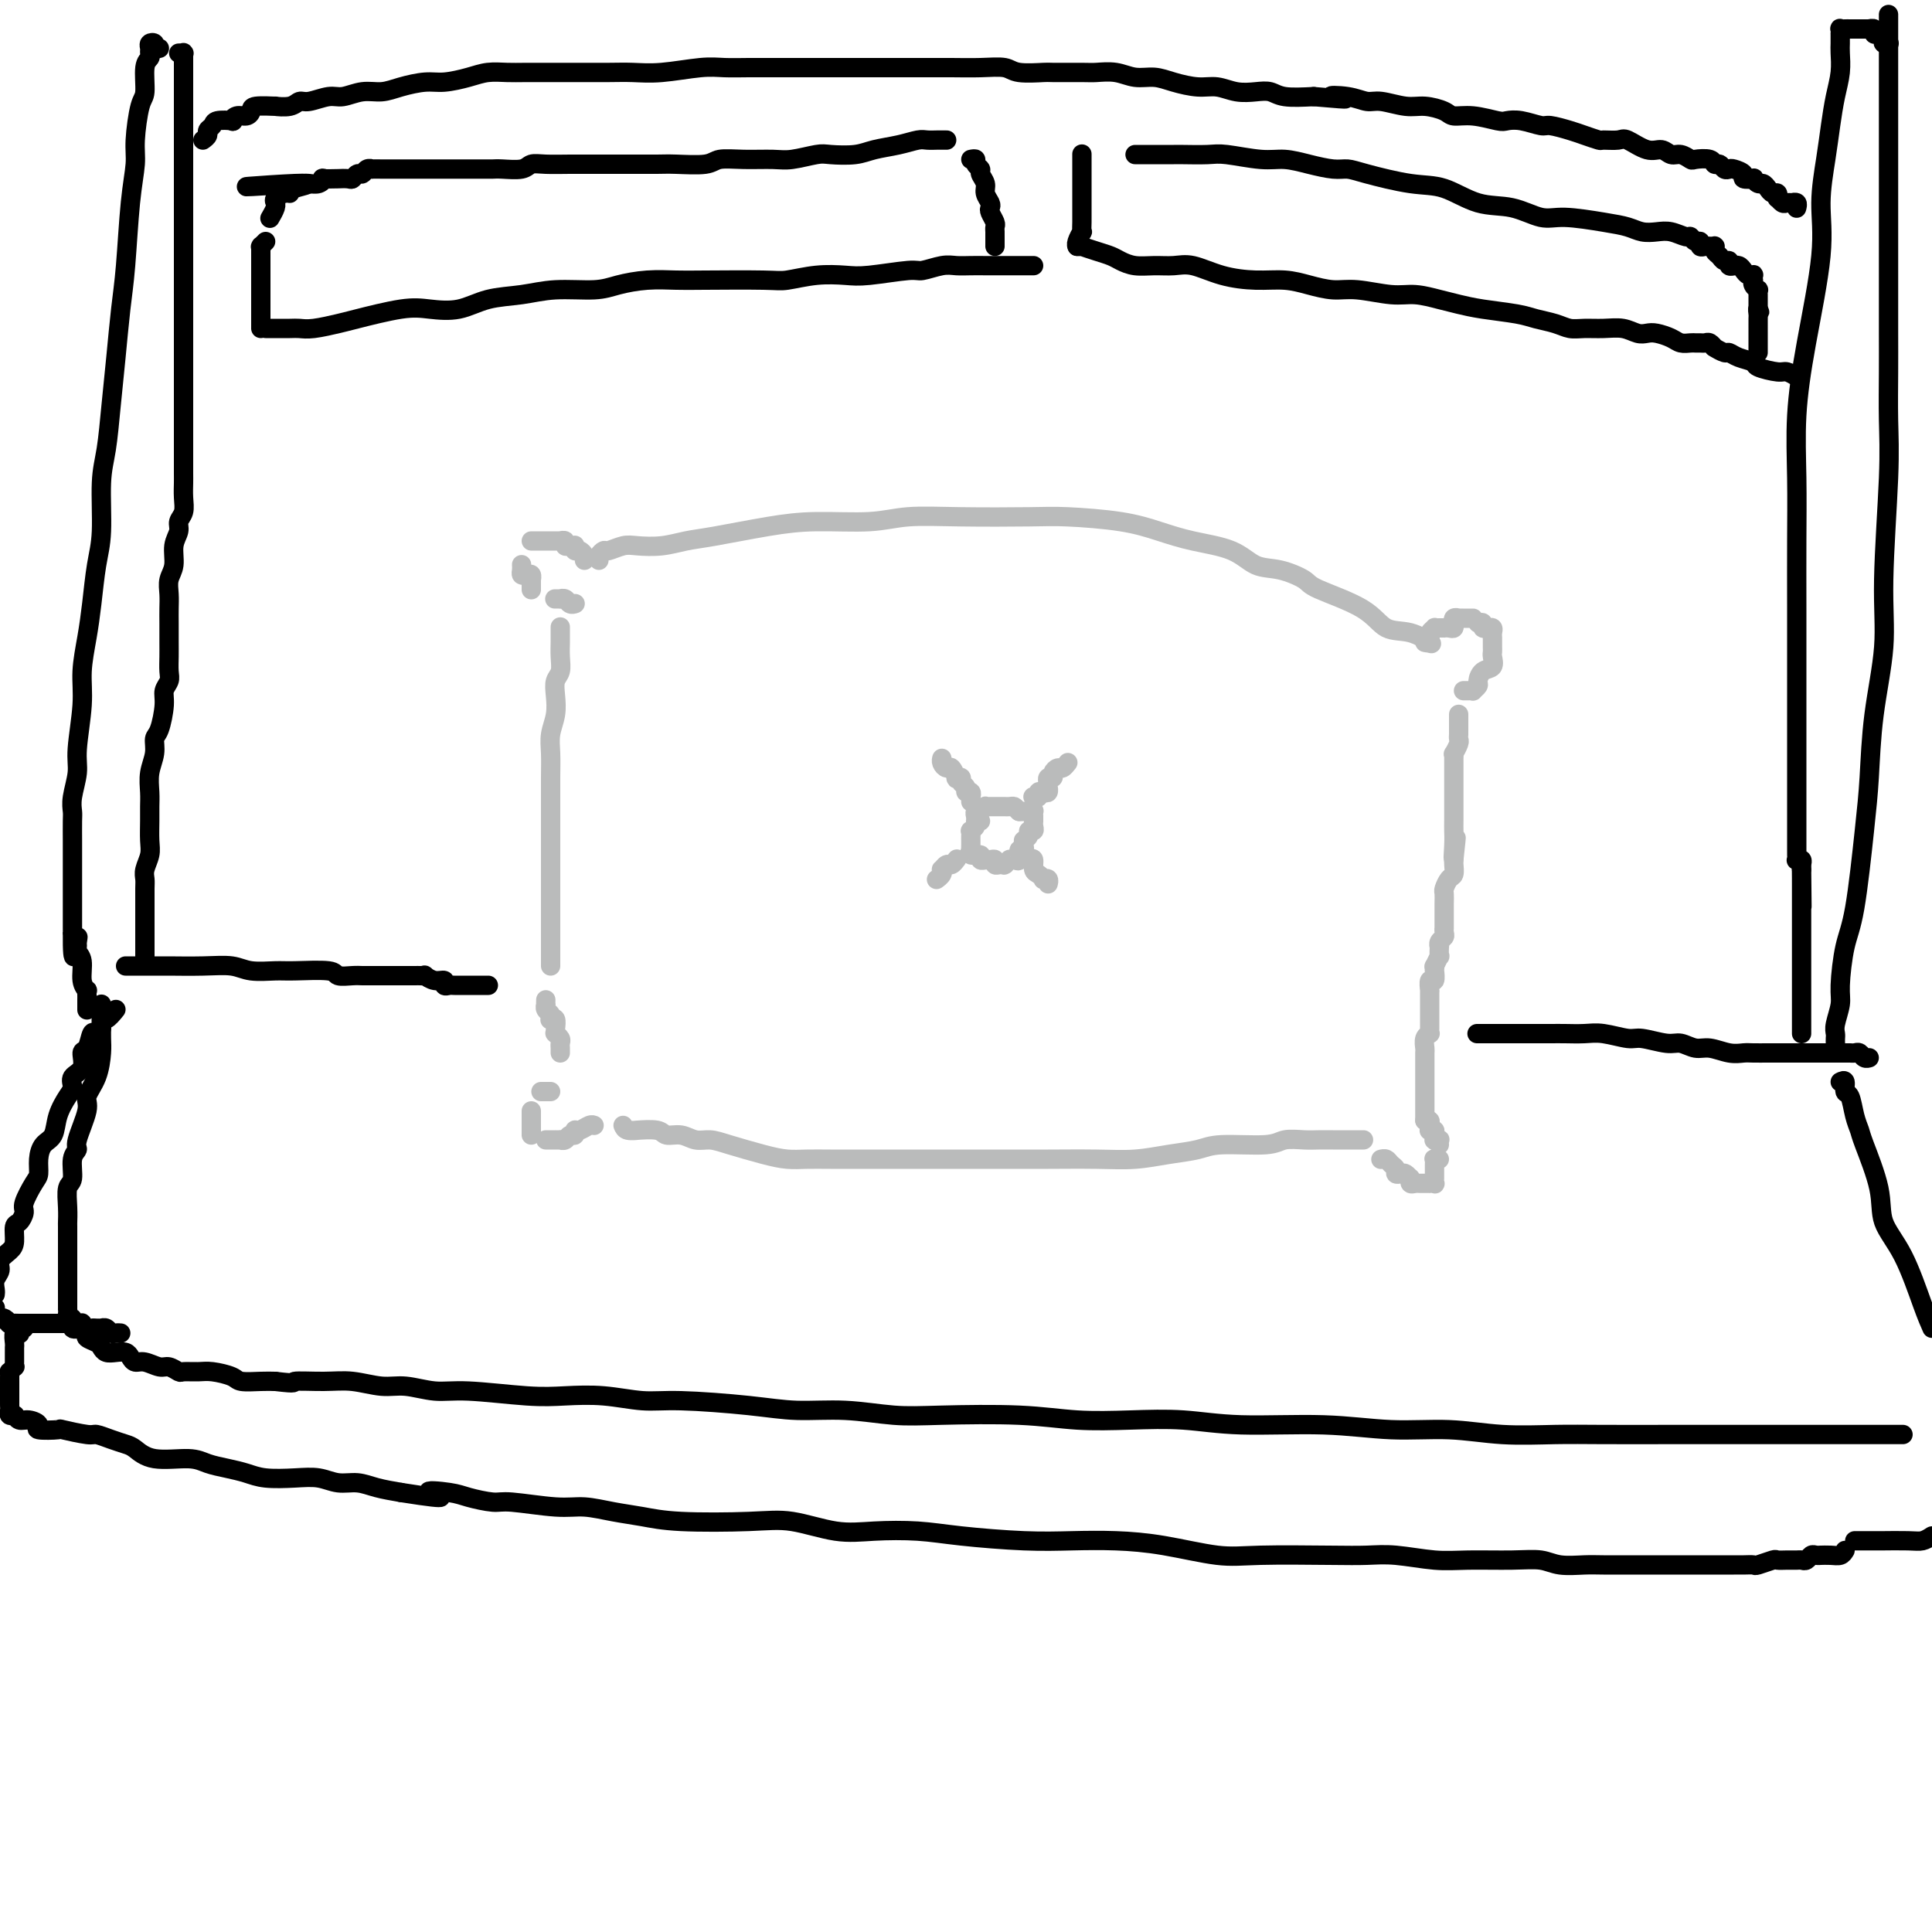
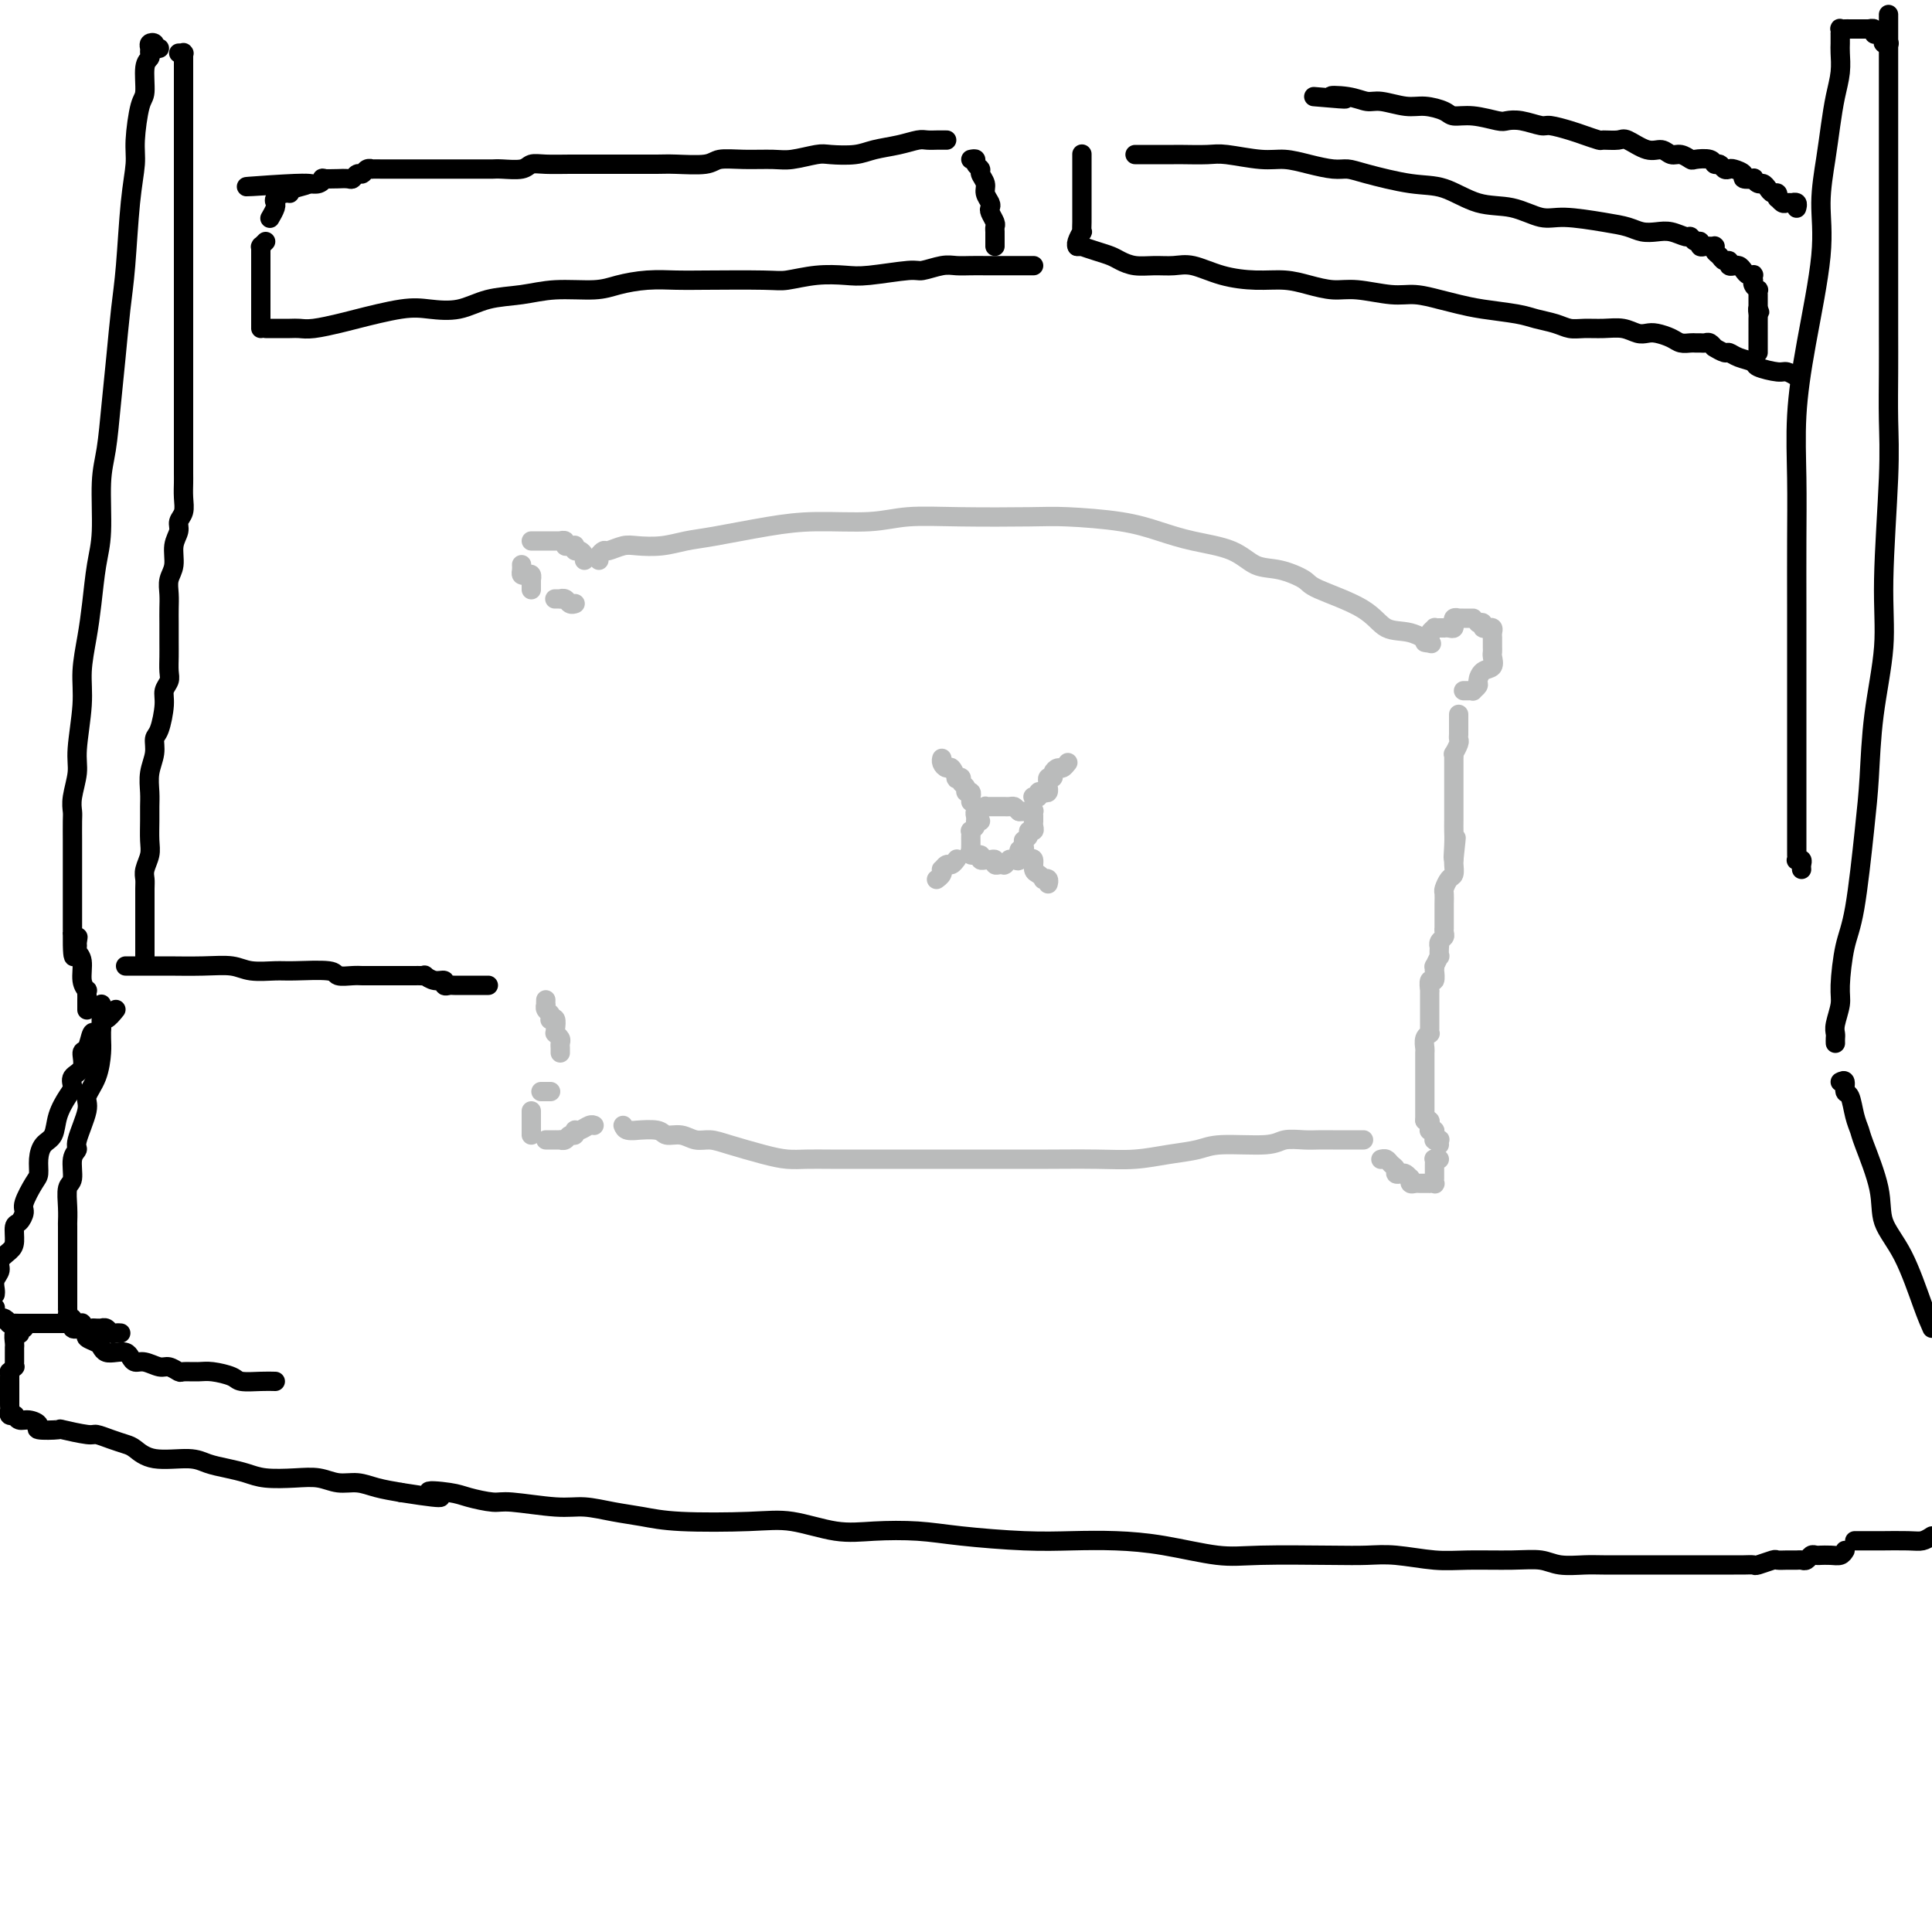
<svg xmlns="http://www.w3.org/2000/svg" viewBox="0 0 400 400" version="1.1">
  <g fill="none" stroke="#BABBBB" stroke-width="4" stroke-linecap="round" stroke-linejoin="round">
    <path d="M121,116c0.083,-0.301 0.166,-0.603 0,-1c-0.166,-0.397 -0.580,-0.891 -1,-1c-0.420,-0.109 -0.847,0.167 -1,0c-0.153,-0.167 -0.031,-0.776 0,-1c0.031,-0.224 -0.029,-0.064 0,0c0.029,0.064 0.147,0.031 0,0c-0.147,-0.031 -0.560,-0.061 -1,0c-0.440,0.061 -0.906,0.212 -1,0c-0.094,-0.212 0.186,-0.789 0,-1c-0.186,-0.211 -0.837,-0.057 -1,0c-0.163,0.057 0.163,0.015 0,0c-0.163,-0.015 -0.813,-0.004 -1,0c-0.187,0.004 0.091,0.001 0,0c-0.091,-0.001 -0.549,-0.000 -1,0c-0.451,0.000 -0.895,0.000 -1,0c-0.105,-0.000 0.130,-0.000 0,0c-0.130,0.000 -0.623,0.000 -1,0c-0.377,-0.000 -0.637,-0.000 -1,0c-0.363,0.000 -0.828,0.000 -1,0c-0.172,-0.000 -0.049,-0.000 0,0c0.049,0.000 0.025,0.000 0,0" />
    <path d="M108,117c-0.006,-0.084 -0.012,-0.167 0,0c0.012,0.167 0.042,0.585 0,1c-0.042,0.415 -0.155,0.828 0,1c0.155,0.172 0.577,0.102 1,0c0.423,-0.102 0.845,-0.237 1,0c0.155,0.237 0.041,0.847 0,1c-0.041,0.153 -0.011,-0.151 0,0c0.011,0.151 0.003,0.759 0,1c-0.003,0.241 -0.001,0.117 0,0c0.001,-0.117 0.000,-0.227 0,0c-0.000,0.227 -0.000,0.792 0,1c0.000,0.208 0.000,0.059 0,0c-0.000,-0.059 -0.000,-0.030 0,0" />
    <path d="M115,124c-0.120,0.002 -0.240,0.004 0,0c0.240,-0.004 0.838,-0.015 1,0c0.162,0.015 -0.114,0.057 0,0c0.114,-0.057 0.619,-0.211 1,0c0.381,0.211 0.638,0.789 1,1c0.362,0.211 0.828,0.057 1,0c0.172,-0.057 0.049,-0.016 0,0c-0.049,0.016 -0.025,0.008 0,0" />
-     <path d="M116,130c-0.000,0.058 -0.000,0.115 0,0c0.000,-0.115 0.001,-0.403 0,0c-0.001,0.403 -0.004,1.497 0,2c0.004,0.503 0.015,0.416 0,1c-0.015,0.584 -0.056,1.839 0,3c0.056,1.161 0.207,2.228 0,3c-0.207,0.772 -0.774,1.248 -1,2c-0.226,0.752 -0.113,1.781 0,3c0.113,1.219 0.226,2.630 0,4c-0.226,1.370 -0.793,2.700 -1,4c-0.207,1.300 -0.056,2.572 0,4c0.056,1.428 0.015,3.014 0,5c-0.015,1.986 -0.004,4.373 0,6c0.004,1.627 0.001,2.493 0,5c-0.001,2.507 -0.000,6.654 0,9c0.000,2.346 0.000,2.889 0,4c-0.000,1.111 -0.000,2.788 0,4c0.000,1.212 0.000,1.960 0,3c-0.000,1.040 -0.000,2.373 0,3c0.000,0.627 0.000,0.546 0,1c-0.000,0.454 -0.000,1.441 0,2c0.000,0.559 0.000,0.689 0,1c-0.000,0.311 -0.000,0.803 0,1c0.000,0.197 0.000,0.098 0,0" />
    <path d="M113,207c-0.008,0.447 -0.016,0.894 0,1c0.016,0.106 0.056,-0.129 0,0c-0.056,0.129 -0.207,0.621 0,1c0.207,0.379 0.774,0.644 1,1c0.226,0.356 0.113,0.803 0,1c-0.113,0.197 -0.226,0.144 0,0c0.226,-0.144 0.792,-0.379 1,0c0.208,0.379 0.060,1.372 0,2c-0.060,0.628 -0.030,0.889 0,1c0.030,0.111 0.061,0.071 0,0c-0.061,-0.071 -0.212,-0.173 0,0c0.212,0.173 0.789,0.621 1,1c0.211,0.379 0.057,0.690 0,1c-0.057,0.310 -0.015,0.619 0,1c0.015,0.381 0.004,0.833 0,1c-0.004,0.167 -0.001,0.048 0,0c0.001,-0.048 0.001,-0.024 0,0" />
    <path d="M114,226c-0.452,0.000 -0.905,0.000 -1,0c-0.095,0.000 0.167,-0.000 0,0c-0.167,0.000 -0.762,0.000 -1,0c-0.238,0.000 -0.119,0.000 0,0" />
    <path d="M110,230c0.000,0.424 0.000,0.849 0,1c0.000,0.151 0.000,0.029 0,0c-0.000,-0.029 0.000,0.035 0,0c-0.000,-0.035 0.000,-0.168 0,0c-0.000,0.168 0.000,0.637 0,1c0.000,0.363 -0.000,0.619 0,1c0.000,0.381 0.000,0.886 0,1c0.000,0.114 -0.000,-0.161 0,0c0.000,0.161 0.000,0.760 0,1c-0.000,0.240 0.000,0.120 0,0" />
    <path d="M113,236c0.301,-0.000 0.602,-0.000 1,0c0.398,0.000 0.894,0.001 1,0c0.106,-0.001 -0.179,-0.004 0,0c0.179,0.004 0.822,0.016 1,0c0.178,-0.016 -0.111,-0.061 0,0c0.111,0.061 0.620,0.228 1,0c0.380,-0.228 0.630,-0.849 1,-1c0.370,-0.151 0.859,0.170 1,0c0.141,-0.170 -0.067,-0.830 0,-1c0.067,-0.170 0.410,0.151 1,0c0.590,-0.151 1.426,-0.772 2,-1c0.574,-0.228 0.885,-0.061 1,0c0.115,0.061 0.033,0.018 0,0c-0.033,-0.018 -0.016,-0.009 0,0" />
    <path d="M129,233c0.167,0.425 0.333,0.850 1,1c0.667,0.150 1.834,0.025 2,0c0.166,-0.025 -0.668,0.050 0,0c0.668,-0.050 2.839,-0.224 4,0c1.161,0.224 1.311,0.847 2,1c0.689,0.153 1.916,-0.163 3,0c1.084,0.163 2.026,0.804 3,1c0.974,0.196 1.982,-0.053 3,0c1.018,0.053 2.048,0.406 4,1c1.952,0.594 4.826,1.427 7,2c2.174,0.573 3.648,0.886 5,1c1.352,0.114 2.581,0.031 4,0c1.419,-0.031 3.027,-0.008 5,0c1.973,0.008 4.311,0.002 6,0c1.689,-0.002 2.729,-0.001 5,0c2.271,0.001 5.771,0.000 8,0c2.229,-0.000 3.185,-0.000 5,0c1.815,0.000 4.489,0.001 7,0c2.511,-0.001 4.858,-0.003 7,0c2.142,0.003 4.078,0.012 7,0c2.922,-0.012 6.828,-0.046 10,0c3.172,0.046 5.609,0.171 8,0c2.391,-0.171 4.736,-0.638 7,-1c2.264,-0.362 4.448,-0.619 6,-1c1.552,-0.381 2.474,-0.887 5,-1c2.526,-0.113 6.658,0.166 9,0c2.342,-0.166 2.895,-0.776 4,-1c1.105,-0.224 2.762,-0.060 4,0c1.238,0.060 2.055,0.016 3,0c0.945,-0.016 2.016,-0.004 3,0c0.984,0.004 1.880,0.001 3,0c1.120,-0.001 2.463,-0.000 3,0c0.537,0.000 0.269,0.000 0,0" />
    <path d="M124,116c-0.103,-0.301 -0.206,-0.603 0,-1c0.206,-0.397 0.721,-0.890 1,-1c0.279,-0.110 0.321,0.163 1,0c0.679,-0.163 1.996,-0.764 3,-1c1.004,-0.236 1.697,-0.108 3,0c1.303,0.108 3.217,0.197 5,0c1.783,-0.197 3.434,-0.679 5,-1c1.566,-0.321 3.047,-0.482 6,-1c2.953,-0.518 7.377,-1.393 11,-2c3.623,-0.607 6.447,-0.947 10,-1c3.553,-0.053 7.837,0.181 11,0c3.163,-0.181 5.204,-0.778 8,-1c2.796,-0.222 6.346,-0.068 11,0c4.654,0.068 10.411,0.049 14,0c3.589,-0.049 5.008,-0.128 8,0c2.992,0.128 7.555,0.462 11,1c3.445,0.538 5.770,1.281 8,2c2.230,0.719 4.363,1.414 7,2c2.637,0.586 5.778,1.062 8,2c2.222,0.938 3.525,2.340 5,3c1.475,0.660 3.120,0.580 5,1c1.880,0.420 3.993,1.340 5,2c1.007,0.660 0.908,1.060 3,2c2.092,0.940 6.376,2.420 9,4c2.624,1.580 3.590,3.258 5,4c1.410,0.742 3.264,0.546 5,1c1.736,0.454 3.353,1.558 4,2c0.647,0.442 0.323,0.221 0,0" />
    <path d="M295,133c0.414,0.091 0.828,0.182 1,0c0.172,-0.182 0.101,-0.637 0,-1c-0.101,-0.363 -0.233,-0.633 0,-1c0.233,-0.367 0.832,-0.830 1,-1c0.168,-0.170 -0.096,-0.046 0,0c0.096,0.046 0.551,0.013 1,0c0.449,-0.013 0.891,-0.008 1,0c0.109,0.008 -0.114,0.017 0,0c0.114,-0.017 0.565,-0.061 1,0c0.435,0.061 0.852,0.227 1,0c0.148,-0.227 0.025,-0.845 0,-1c-0.025,-0.155 0.049,0.155 0,0c-0.049,-0.155 -0.221,-0.774 0,-1c0.221,-0.226 0.833,-0.061 1,0c0.167,0.061 -0.113,0.016 0,0c0.113,-0.016 0.618,-0.004 1,0c0.382,0.004 0.641,0.001 1,0c0.359,-0.001 0.817,-0.000 1,0c0.183,0.000 0.092,0.000 0,0" />
    <path d="M306,129c0.452,-0.113 0.905,-0.226 1,0c0.095,0.226 -0.167,0.792 0,1c0.167,0.208 0.763,0.059 1,0c0.237,-0.059 0.116,-0.027 0,0c-0.116,0.027 -0.227,0.049 0,0c0.227,-0.049 0.793,-0.168 1,0c0.207,0.168 0.056,0.623 0,1c-0.056,0.377 -0.015,0.677 0,1c0.015,0.323 0.006,0.668 0,1c-0.006,0.332 -0.008,0.651 0,1c0.008,0.349 0.026,0.727 0,1c-0.026,0.273 -0.097,0.440 0,1c0.097,0.560 0.362,1.513 0,2c-0.362,0.487 -1.350,0.509 -2,1c-0.650,0.491 -0.962,1.452 -1,2c-0.038,0.548 0.196,0.683 0,1c-0.196,0.317 -0.823,0.817 -1,1c-0.177,0.183 0.097,0.049 0,0c-0.097,-0.049 -0.565,-0.013 -1,0c-0.435,0.013 -0.839,0.004 -1,0c-0.161,-0.004 -0.081,-0.002 0,0" />
    <path d="M286,240c-0.092,0.024 -0.183,0.049 0,0c0.183,-0.049 0.641,-0.170 1,0c0.359,0.170 0.621,0.633 1,1c0.379,0.367 0.876,0.638 1,1c0.124,0.362 -0.124,0.815 0,1c0.124,0.185 0.622,0.101 1,0c0.378,-0.101 0.636,-0.219 1,0c0.364,0.219 0.832,0.777 1,1c0.168,0.223 0.034,0.112 0,0c-0.034,-0.112 0.032,-0.226 0,0c-0.032,0.226 -0.162,0.793 0,1c0.162,0.207 0.617,0.056 1,0c0.383,-0.056 0.695,-0.015 1,0c0.305,0.015 0.604,0.005 1,0c0.396,-0.005 0.891,-0.005 1,0c0.109,0.005 -0.167,0.017 0,0c0.167,-0.017 0.777,-0.061 1,0c0.223,0.061 0.060,0.227 0,0c-0.060,-0.227 -0.016,-0.849 0,-1c0.016,-0.151 0.004,0.167 0,0c-0.004,-0.167 -0.001,-0.819 0,-1c0.001,-0.181 -0.001,0.109 0,0c0.001,-0.109 0.004,-0.618 0,-1c-0.004,-0.382 -0.015,-0.638 0,-1c0.015,-0.362 0.056,-0.829 0,-1c-0.056,-0.171 -0.207,-0.046 0,0c0.207,0.046 0.774,0.013 1,0c0.226,-0.013 0.113,-0.007 0,0" />
    <path d="M298,237c-0.031,-0.424 -0.061,-0.849 0,-1c0.061,-0.151 0.214,-0.030 0,0c-0.214,0.030 -0.793,-0.031 -1,0c-0.207,0.031 -0.041,0.153 0,0c0.041,-0.153 -0.042,-0.580 0,-1c0.042,-0.420 0.208,-0.834 0,-1c-0.208,-0.166 -0.792,-0.083 -1,0c-0.208,0.083 -0.042,0.166 0,0c0.042,-0.166 -0.040,-0.581 0,-1c0.040,-0.419 0.203,-0.844 0,-1c-0.203,-0.156 -0.772,-0.045 -1,0c-0.228,0.045 -0.114,0.022 0,0" />
    <path d="M295,232c0.000,-0.416 0.000,-0.831 0,-1c-0.000,-0.169 -0.000,-0.091 0,0c0.000,0.091 0.000,0.196 0,0c-0.000,-0.196 -0.000,-0.693 0,-1c0.000,-0.307 0.000,-0.425 0,-1c-0.000,-0.575 -0.000,-1.607 0,-2c0.000,-0.393 0.000,-0.147 0,0c-0.000,0.147 -0.000,0.194 0,0c0.000,-0.194 0.000,-0.629 0,-1c-0.000,-0.371 -0.000,-0.677 0,-1c0.000,-0.323 0.000,-0.663 0,-1c-0.000,-0.337 -0.000,-0.672 0,-1c0.000,-0.328 0.000,-0.650 0,-1c-0.000,-0.350 -0.001,-0.727 0,-1c0.001,-0.273 0.004,-0.441 0,-1c-0.004,-0.559 -0.015,-1.508 0,-2c0.015,-0.492 0.057,-0.526 0,-1c-0.057,-0.474 -0.211,-1.389 0,-2c0.211,-0.611 0.789,-0.919 1,-1c0.211,-0.081 0.057,0.066 0,0c-0.057,-0.066 -0.015,-0.346 0,-1c0.015,-0.654 0.004,-1.682 0,-2c-0.004,-0.318 -0.001,0.074 0,0c0.001,-0.074 0.000,-0.615 0,-1c-0.000,-0.385 -0.000,-0.615 0,-1c0.000,-0.385 -0.000,-0.927 0,-1c0.000,-0.073 0.000,0.322 0,0c-0.000,-0.322 -0.001,-1.362 0,-2c0.001,-0.638 0.004,-0.873 0,-1c-0.004,-0.127 -0.015,-0.147 0,0c0.015,0.147 0.057,0.461 0,0c-0.057,-0.461 -0.211,-1.697 0,-2c0.211,-0.303 0.788,0.327 1,0c0.212,-0.327 0.061,-1.612 0,-2c-0.061,-0.388 -0.030,0.123 0,0c0.030,-0.123 0.061,-0.878 0,-1c-0.061,-0.122 -0.212,0.389 0,0c0.212,-0.389 0.788,-1.676 1,-2c0.212,-0.324 0.061,0.317 0,0c-0.061,-0.317 -0.030,-1.590 0,-2c0.030,-0.410 0.061,0.043 0,0c-0.061,-0.043 -0.212,-0.583 0,-1c0.212,-0.417 0.789,-0.711 1,-1c0.211,-0.289 0.057,-0.574 0,-1c-0.057,-0.426 -0.015,-0.992 0,-1c0.015,-0.008 0.004,0.541 0,0c-0.004,-0.541 -0.002,-2.171 0,-3c0.002,-0.829 0.003,-0.856 0,-1c-0.003,-0.144 -0.011,-0.405 0,-1c0.011,-0.595 0.041,-1.525 0,-2c-0.041,-0.475 -0.155,-0.495 0,-1c0.155,-0.505 0.578,-1.496 1,-2c0.422,-0.504 0.845,-0.520 1,-1c0.155,-0.480 0.044,-1.423 0,-2c-0.044,-0.577 -0.022,-0.789 0,-1" />
    <path d="M301,178c0.928,-8.501 0.249,-2.753 0,-1c-0.249,1.753 -0.067,-0.490 0,-2c0.067,-1.510 0.018,-2.289 0,-3c-0.018,-0.711 -0.005,-1.355 0,-2c0.005,-0.645 0.001,-1.291 0,-2c-0.001,-0.709 -0.000,-1.481 0,-2c0.000,-0.519 0.000,-0.784 0,-1c-0.000,-0.216 -0.000,-0.382 0,-1c0.000,-0.618 0.000,-1.689 0,-2c-0.000,-0.311 0.000,0.138 0,0c-0.000,-0.138 -0.000,-0.863 0,-1c0.000,-0.137 0.000,0.313 0,0c-0.000,-0.313 -0.001,-1.388 0,-2c0.001,-0.612 0.004,-0.759 0,-1c-0.004,-0.241 -0.015,-0.575 0,-1c0.015,-0.425 0.057,-0.940 0,-1c-0.057,-0.060 -0.211,0.335 0,0c0.211,-0.335 0.789,-1.399 1,-2c0.211,-0.601 0.057,-0.740 0,-1c-0.057,-0.260 -0.015,-0.643 0,-1c0.015,-0.357 0.004,-0.688 0,-1c-0.004,-0.312 -0.001,-0.605 0,-1c0.001,-0.395 0.000,-0.890 0,-1c-0.000,-0.110 -0.000,0.166 0,0c0.000,-0.166 0.000,-0.776 0,-1c-0.000,-0.224 -0.000,-0.064 0,0c0.000,0.064 0.000,0.032 0,0" />
    <path d="M201,166c0.009,-0.455 0.018,-0.909 0,-1c-0.018,-0.091 -0.061,0.183 0,0c0.061,-0.183 0.228,-0.823 0,-1c-0.228,-0.177 -0.850,0.110 -1,0c-0.150,-0.110 0.171,-0.616 0,-1c-0.171,-0.384 -0.833,-0.647 -1,-1c-0.167,-0.353 0.163,-0.798 0,-1c-0.163,-0.202 -0.818,-0.162 -1,0c-0.182,0.162 0.109,0.446 0,0c-0.109,-0.446 -0.618,-1.622 -1,-2c-0.382,-0.378 -0.638,0.042 -1,0c-0.362,-0.042 -0.829,-0.547 -1,-1c-0.171,-0.453 -0.046,-0.853 0,-1c0.046,-0.147 0.013,-0.042 0,0c-0.013,0.042 -0.007,0.021 0,0" />
    <path d="M214,165c-0.119,-0.030 -0.238,-0.059 0,0c0.238,0.059 0.834,0.208 1,0c0.166,-0.208 -0.099,-0.773 0,-1c0.099,-0.227 0.562,-0.118 1,0c0.438,0.118 0.850,0.243 1,0c0.150,-0.243 0.039,-0.854 0,-1c-0.039,-0.146 -0.007,0.172 0,0c0.007,-0.172 -0.013,-0.833 0,-1c0.013,-0.167 0.059,0.162 0,0c-0.059,-0.162 -0.223,-0.813 0,-1c0.223,-0.187 0.834,0.090 1,0c0.166,-0.090 -0.113,-0.546 0,-1c0.113,-0.454 0.618,-0.905 1,-1c0.382,-0.095 0.641,0.167 1,0c0.359,-0.167 0.817,-0.762 1,-1c0.183,-0.238 0.092,-0.119 0,0" />
    <path d="M198,178c0.091,-0.122 0.182,-0.244 0,0c-0.182,0.244 -0.636,0.853 -1,1c-0.364,0.147 -0.637,-0.167 -1,0c-0.363,0.167 -0.815,0.815 -1,1c-0.185,0.185 -0.101,-0.095 0,0c0.101,0.095 0.220,0.564 0,1c-0.220,0.436 -0.777,0.839 -1,1c-0.223,0.161 -0.111,0.081 0,0" />
    <path d="M213,178c0.444,-0.204 0.889,-0.408 1,0c0.111,0.408 -0.110,1.429 0,2c0.110,0.571 0.551,0.693 1,1c0.449,0.307 0.905,0.801 1,1c0.095,0.199 -0.170,0.105 0,0c0.170,-0.105 0.777,-0.221 1,0c0.223,0.221 0.064,0.777 0,1c-0.064,0.223 -0.032,0.111 0,0" />
    <path d="M203,170c-0.453,-0.081 -0.906,-0.163 -1,0c-0.094,0.163 0.171,0.569 0,1c-0.171,0.431 -0.778,0.885 -1,1c-0.222,0.115 -0.059,-0.110 0,0c0.059,0.110 0.016,0.555 0,1c-0.016,0.445 -0.004,0.889 0,1c0.004,0.111 -0.001,-0.110 0,0c0.001,0.110 0.008,0.550 0,1c-0.008,0.450 -0.031,0.909 0,1c0.031,0.091 0.118,-0.186 0,0c-0.118,0.186 -0.439,0.834 0,1c0.439,0.166 1.637,-0.151 2,0c0.363,0.151 -0.109,0.772 0,1c0.109,0.228 0.799,0.065 1,0c0.201,-0.065 -0.087,-0.032 0,0c0.087,0.032 0.549,0.061 1,0c0.451,-0.061 0.892,-0.213 1,0c0.108,0.213 -0.116,0.790 0,1c0.116,0.210 0.571,0.052 1,0c0.429,-0.052 0.832,0.000 1,0c0.168,-0.000 0.100,-0.053 0,0c-0.100,0.053 -0.233,0.212 0,0c0.233,-0.212 0.832,-0.797 1,-1c0.168,-0.203 -0.095,-0.026 0,0c0.095,0.026 0.547,-0.101 1,0c0.453,0.101 0.906,0.429 1,0c0.094,-0.429 -0.172,-1.617 0,-2c0.172,-0.383 0.782,0.038 1,0c0.218,-0.038 0.043,-0.536 0,-1c-0.043,-0.464 0.045,-0.894 0,-1c-0.045,-0.106 -0.222,0.113 0,0c0.222,-0.113 0.844,-0.556 1,-1c0.156,-0.444 -0.154,-0.888 0,-1c0.154,-0.112 0.773,0.110 1,0c0.227,-0.110 0.061,-0.550 0,-1c-0.061,-0.450 -0.016,-0.909 0,-1c0.016,-0.091 0.005,0.186 0,0c-0.005,-0.186 -0.004,-0.834 0,-1c0.004,-0.166 0.011,0.152 0,0c-0.011,-0.152 -0.040,-0.773 0,-1c0.040,-0.227 0.151,-0.061 0,0c-0.151,0.061 -0.562,0.016 -1,0c-0.438,-0.016 -0.901,-0.004 -1,0c-0.099,0.004 0.166,0.001 0,0c-0.166,-0.001 -0.762,-0.000 -1,0c-0.238,0.000 -0.119,0.000 0,0" />
    <path d="M211,168c-0.646,-0.536 -0.761,-0.876 -1,-1c-0.239,-0.124 -0.603,-0.033 -1,0c-0.397,0.033 -0.827,0.009 -1,0c-0.173,-0.009 -0.087,-0.002 0,0c0.087,0.002 0.177,0.001 0,0c-0.177,-0.001 -0.621,-0.001 -1,0c-0.379,0.001 -0.694,0.004 -1,0c-0.306,-0.004 -0.603,-0.015 -1,0c-0.397,0.015 -0.895,0.056 -1,0c-0.105,-0.056 0.182,-0.207 0,0c-0.182,0.207 -0.833,0.774 -1,1c-0.167,0.226 0.151,0.113 0,0c-0.151,-0.113 -0.773,-0.226 -1,0c-0.227,0.226 -0.061,0.792 0,1c0.061,0.208 0.017,0.060 0,0c-0.017,-0.060 -0.009,-0.030 0,0" />
  </g>
  <g fill="none" stroke="#000000" stroke-width="4" stroke-linecap="round" stroke-linejoin="round">
    <path d="M26,200c0.275,0.000 0.550,0.000 1,0c0.450,-0.000 1.075,-0.001 2,0c0.925,0.001 2.150,0.004 3,0c0.850,-0.004 1.327,-0.015 3,0c1.673,0.015 4.544,0.057 7,0c2.456,-0.057 4.497,-0.212 6,0c1.503,0.212 2.467,0.793 4,1c1.533,0.207 3.636,0.041 5,0c1.364,-0.041 1.989,0.041 4,0c2.011,-0.041 5.406,-0.207 7,0c1.594,0.207 1.386,0.788 2,1c0.614,0.212 2.049,0.057 3,0c0.951,-0.057 1.417,-0.015 2,0c0.583,0.015 1.284,0.004 2,0c0.716,-0.004 1.449,-0.001 2,0c0.551,0.001 0.922,0.000 1,0c0.078,-0.000 -0.136,-0.000 0,0c0.136,0.000 0.623,0.000 1,0c0.377,-0.000 0.644,-0.000 1,0c0.356,0.000 0.802,0.000 1,0c0.198,-0.000 0.147,-0.000 0,0c-0.147,0.000 -0.389,0.000 0,0c0.389,-0.000 1.409,-0.001 2,0c0.591,0.001 0.752,0.004 1,0c0.248,-0.004 0.582,-0.016 1,0c0.418,0.016 0.920,0.061 1,0c0.080,-0.061 -0.263,-0.226 0,0c0.263,0.226 1.130,0.845 2,1c0.870,0.155 1.742,-0.155 2,0c0.258,0.155 -0.099,0.774 0,1c0.099,0.226 0.653,0.061 1,0c0.347,-0.061 0.487,-0.016 1,0c0.513,0.016 1.399,0.004 2,0c0.601,-0.004 0.916,-0.001 1,0c0.084,0.001 -0.065,0.000 0,0c0.065,-0.000 0.343,-0.000 1,0c0.657,0.000 1.693,0.000 2,0c0.307,-0.000 -0.113,-0.000 0,0c0.113,0.000 0.761,0.000 1,0c0.239,-0.000 0.068,-0.000 0,0c-0.068,0.000 -0.034,0.000 0,0" />
-     <path d="M306,214c-0.176,0.000 -0.352,0.000 0,0c0.352,-0.000 1.233,-0.000 2,0c0.767,0.000 1.420,0.000 2,0c0.580,-0.000 1.088,-0.000 2,0c0.912,0.000 2.228,0.000 3,0c0.772,-0.000 0.998,-0.001 2,0c1.002,0.001 2.779,0.004 4,0c1.221,-0.004 1.885,-0.016 3,0c1.115,0.016 2.679,0.061 4,0c1.321,-0.061 2.397,-0.228 4,0c1.603,0.228 3.731,0.850 5,1c1.269,0.150 1.679,-0.171 3,0c1.321,0.171 3.554,0.834 5,1c1.446,0.166 2.107,-0.166 3,0c0.893,0.166 2.020,0.829 3,1c0.980,0.171 1.813,-0.150 3,0c1.187,0.150 2.727,0.772 4,1c1.273,0.228 2.279,0.061 3,0c0.721,-0.061 1.156,-0.016 2,0c0.844,0.016 2.096,0.004 3,0c0.904,-0.004 1.461,-0.001 2,0c0.539,0.001 1.061,0.000 2,0c0.939,-0.000 2.294,-0.000 3,0c0.706,0.000 0.764,0.000 1,0c0.236,-0.000 0.652,-0.000 1,0c0.348,0.000 0.628,0.000 1,0c0.372,-0.000 0.835,-0.000 1,0c0.165,0.000 0.033,-0.000 0,0c-0.033,0.000 0.033,0.000 0,0c-0.033,-0.000 -0.163,-0.000 0,0c0.163,0.000 0.621,0.000 1,0c0.379,-0.000 0.679,-0.000 1,0c0.321,0.000 0.663,0.000 1,0c0.337,-0.000 0.668,-0.001 1,0c0.332,0.001 0.666,0.004 1,0c0.334,-0.004 0.668,-0.015 1,0c0.332,0.015 0.663,0.057 1,0c0.337,-0.057 0.679,-0.211 1,0c0.321,0.211 0.622,0.789 1,1c0.378,0.211 0.832,0.057 1,0c0.168,-0.057 0.048,-0.016 0,0c-0.048,0.016 -0.024,0.008 0,0" />
    <path d="M21,208c0.000,-0.081 0.000,-0.162 0,0c-0.000,0.162 -0.002,0.566 0,1c0.002,0.434 0.006,0.897 0,2c-0.006,1.103 -0.024,2.848 0,4c0.024,1.152 0.090,1.713 0,3c-0.090,1.287 -0.335,3.300 -1,5c-0.665,1.700 -1.752,3.086 -2,4c-0.248,0.914 0.341,1.355 0,3c-0.341,1.645 -1.612,4.494 -2,6c-0.388,1.506 0.106,1.669 0,2c-0.106,0.331 -0.813,0.828 -1,2c-0.187,1.172 0.146,3.018 0,4c-0.146,0.982 -0.771,1.100 -1,2c-0.229,0.900 -0.061,2.581 0,4c0.061,1.419 0.016,2.576 0,3c-0.016,0.424 -0.004,0.116 0,1c0.004,0.884 0.001,2.959 0,4c-0.001,1.041 -0.000,1.049 0,2c0.000,0.951 0.000,2.846 0,4c-0.000,1.154 -0.000,1.566 0,2c0.000,0.434 0.000,0.891 0,1c-0.000,0.109 -0.000,-0.130 0,0c0.000,0.130 0.000,0.627 0,1c-0.000,0.373 -0.000,0.621 0,1c0.000,0.379 0.000,0.889 0,1c-0.000,0.111 -0.001,-0.176 0,0c0.001,0.176 0.005,0.816 0,1c-0.005,0.184 -0.017,-0.086 0,0c0.017,0.086 0.064,0.530 0,1c-0.064,0.470 -0.237,0.966 0,1c0.237,0.034 0.885,-0.394 1,0c0.115,0.394 -0.302,1.611 0,2c0.302,0.389 1.324,-0.051 2,0c0.676,0.051 1.006,0.592 1,1c-0.006,0.408 -0.350,0.684 0,1c0.350,0.316 1.393,0.672 2,1c0.607,0.328 0.779,0.626 1,1c0.221,0.374 0.493,0.822 1,1c0.507,0.178 1.251,0.085 2,0c0.749,-0.085 1.503,-0.162 2,0c0.497,0.162 0.738,0.564 1,1c0.262,0.436 0.547,0.905 1,1c0.453,0.095 1.075,-0.185 2,0c0.925,0.185 2.152,0.834 3,1c0.848,0.166 1.317,-0.153 2,0c0.683,0.153 1.580,0.776 2,1c0.420,0.224 0.362,0.050 1,0c0.638,-0.050 1.973,0.025 3,0c1.027,-0.025 1.745,-0.150 3,0c1.255,0.150 3.048,0.576 4,1c0.952,0.424 1.064,0.845 2,1c0.936,0.155 2.696,0.044 4,0c1.304,-0.044 2.152,-0.022 3,0" />
-     <path d="M57,286c5.104,0.614 3.364,0.149 4,0c0.636,-0.149 3.649,0.017 6,0c2.351,-0.017 4.040,-0.216 6,0c1.960,0.216 4.192,0.846 6,1c1.808,0.154 3.190,-0.169 5,0c1.810,0.169 4.046,0.829 6,1c1.954,0.171 3.627,-0.146 7,0c3.373,0.146 8.445,0.756 12,1c3.555,0.244 5.592,0.121 8,0c2.408,-0.121 5.185,-0.238 8,0c2.815,0.238 5.666,0.833 8,1c2.334,0.167 4.152,-0.095 8,0c3.848,0.095 9.727,0.548 14,1c4.273,0.452 6.939,0.905 10,1c3.061,0.095 6.516,-0.167 10,0c3.484,0.167 6.997,0.763 10,1c3.003,0.237 5.496,0.115 10,0c4.504,-0.115 11.020,-0.223 16,0c4.980,0.223 8.423,0.777 12,1c3.577,0.223 7.288,0.116 11,0c3.712,-0.116 7.426,-0.242 11,0c3.574,0.242 7.007,0.853 12,1c4.993,0.147 11.547,-0.171 17,0c5.453,0.171 9.805,0.830 14,1c4.195,0.170 8.233,-0.151 12,0c3.767,0.151 7.262,0.772 11,1c3.738,0.228 7.718,0.061 11,0c3.282,-0.061 5.866,-0.016 10,0c4.134,0.016 9.820,0.004 14,0c4.180,-0.004 6.856,-0.001 9,0c2.144,0.001 3.758,0.000 6,0c2.242,-0.000 5.112,-0.000 7,0c1.888,0.000 2.794,0.000 4,0c1.206,-0.000 2.713,-0.000 5,0c2.287,0.000 5.354,0.000 7,0c1.646,-0.000 1.870,-0.000 2,0c0.130,0.000 0.168,0.000 1,0c0.832,-0.000 2.460,-0.000 3,0c0.540,0.000 -0.009,0.000 0,0c0.009,-0.000 0.577,-0.000 1,0c0.423,0.000 0.702,0.000 1,0c0.298,-0.000 0.616,-0.000 1,0c0.384,0.000 0.834,0.000 1,0c0.166,-0.000 0.047,-0.000 0,0c-0.047,0.000 -0.024,0.000 0,0" />
    <path d="M381,224c0.447,-0.223 0.894,-0.445 1,0c0.106,0.445 -0.128,1.559 0,2c0.128,0.441 0.620,0.209 1,1c0.380,0.791 0.649,2.604 1,4c0.351,1.396 0.785,2.374 1,3c0.215,0.626 0.211,0.901 1,3c0.789,2.099 2.372,6.021 3,9c0.628,2.979 0.302,5.015 1,7c0.698,1.985 2.419,3.919 4,7c1.581,3.081 3.023,7.309 4,10c0.977,2.691 1.488,3.846 2,5" />
    <path d="M24,209c-0.726,0.896 -1.451,1.792 -2,2c-0.549,0.208 -0.920,-0.273 -1,0c-0.080,0.273 0.132,1.300 0,2c-0.132,0.700 -0.608,1.073 -1,1c-0.392,-0.073 -0.701,-0.592 -1,0c-0.299,0.592 -0.587,2.294 -1,3c-0.413,0.706 -0.950,0.414 -1,1c-0.050,0.586 0.386,2.049 0,3c-0.386,0.951 -1.594,1.389 -2,2c-0.406,0.611 -0.010,1.395 0,2c0.010,0.605 -0.365,1.032 -1,2c-0.635,0.968 -1.529,2.476 -2,4c-0.471,1.524 -0.520,3.064 -1,4c-0.480,0.936 -1.390,1.270 -2,2c-0.610,0.730 -0.919,1.858 -1,3c-0.081,1.142 0.067,2.299 0,3c-0.067,0.701 -0.347,0.945 -1,2c-0.653,1.055 -1.677,2.919 -2,4c-0.323,1.081 0.055,1.378 0,2c-0.055,0.622 -0.544,1.570 -1,2c-0.456,0.430 -0.877,0.342 -1,1c-0.123,0.658 0.054,2.063 0,3c-0.054,0.937 -0.340,1.407 -1,2c-0.660,0.593 -1.693,1.311 -2,2c-0.307,0.689 0.114,1.350 0,2c-0.114,0.650 -0.761,1.290 -1,2c-0.239,0.710 -0.068,1.488 0,2c0.068,0.512 0.034,0.756 0,1" />
    <path d="M-1,271c0.025,-0.224 0.049,-0.449 0,0c-0.049,0.449 -0.173,1.570 0,2c0.173,0.430 0.642,0.168 1,0c0.358,-0.168 0.604,-0.241 1,0c0.396,0.241 0.940,0.797 1,1c0.060,0.203 -0.365,0.054 0,0c0.365,-0.054 1.520,-0.015 2,0c0.480,0.015 0.284,0.004 1,0c0.716,-0.004 2.343,-0.001 3,0c0.657,0.001 0.343,0.000 1,0c0.657,-0.000 2.284,-0.000 3,0c0.716,0.000 0.522,0.000 1,0c0.478,-0.000 1.630,-0.001 2,0c0.370,0.001 -0.041,0.004 0,0c0.041,-0.004 0.536,-0.015 1,0c0.464,0.015 0.898,0.057 1,0c0.102,-0.057 -0.127,-0.211 0,0c0.127,0.211 0.608,0.789 1,1c0.392,0.211 0.693,0.057 1,0c0.307,-0.057 0.621,-0.016 1,0c0.379,0.016 0.822,0.008 1,0c0.178,-0.008 0.089,-0.016 0,0c-0.089,0.016 -0.178,0.057 0,0c0.178,-0.057 0.622,-0.211 1,0c0.378,0.211 0.690,0.789 1,1c0.310,0.211 0.619,0.057 1,0c0.381,-0.057 0.833,-0.015 1,0c0.167,0.015 0.048,0.004 0,0c-0.048,-0.004 -0.024,-0.002 0,0" />
    <path d="M5,275c-0.425,0.029 -0.850,0.059 -1,0c-0.150,-0.059 -0.026,-0.205 0,0c0.026,0.205 -0.046,0.762 0,1c0.046,0.238 0.208,0.159 0,0c-0.208,-0.159 -0.788,-0.396 -1,0c-0.212,0.396 -0.057,1.426 0,2c0.057,0.574 0.015,0.693 0,1c-0.015,0.307 -0.004,0.803 0,1c0.004,0.197 0.001,0.095 0,0c-0.001,-0.095 0.001,-0.184 0,0c-0.001,0.184 -0.004,0.642 0,1c0.004,0.358 0.015,0.617 0,1c-0.015,0.383 -0.057,0.890 0,1c0.057,0.110 0.211,-0.177 0,0c-0.211,0.177 -0.789,0.817 -1,1c-0.211,0.183 -0.057,-0.092 0,0c0.057,0.092 0.015,0.549 0,1c-0.015,0.451 -0.004,0.895 0,1c0.004,0.105 0.001,-0.130 0,0c-0.001,0.130 -0.000,0.626 0,1c0.000,0.374 0.000,0.625 0,1c-0.000,0.375 0.000,0.874 0,1c-0.000,0.126 -0.001,-0.120 0,0c0.001,0.120 0.004,0.606 0,1c-0.004,0.394 -0.015,0.694 0,1c0.015,0.306 0.056,0.617 0,1c-0.056,0.383 -0.209,0.839 0,1c0.209,0.161 0.779,0.028 1,0c0.221,-0.028 0.092,0.048 0,0c-0.092,-0.048 -0.148,-0.219 0,0c0.148,0.219 0.500,0.830 1,1c0.500,0.170 1.149,-0.099 2,0c0.851,0.099 1.906,0.566 2,1c0.094,0.434 -0.772,0.833 0,1c0.772,0.167 3.182,0.100 4,0c0.818,-0.100 0.043,-0.234 1,0c0.957,0.234 3.645,0.835 5,1c1.355,0.165 1.377,-0.106 2,0c0.623,0.106 1.847,0.588 3,1c1.153,0.412 2.236,0.754 3,1c0.764,0.246 1.207,0.394 2,1c0.793,0.606 1.934,1.668 4,2c2.066,0.332 5.057,-0.065 7,0c1.943,0.065 2.836,0.592 4,1c1.164,0.408 2.597,0.697 4,1c1.403,0.303 2.776,0.621 4,1c1.224,0.379 2.298,0.819 4,1c1.702,0.181 4.033,0.104 6,0c1.967,-0.104 3.571,-0.235 5,0c1.429,0.235 2.682,0.836 4,1c1.318,0.164 2.701,-0.110 4,0c1.299,0.110 2.514,0.603 4,1c1.486,0.397 3.243,0.699 5,1" />
    <path d="M83,309c12.764,2.023 7.175,0.579 6,0c-1.175,-0.579 2.064,-0.295 4,0c1.936,0.295 2.567,0.600 4,1c1.433,0.400 3.666,0.895 5,1c1.334,0.105 1.769,-0.179 4,0c2.231,0.179 6.258,0.822 9,1c2.742,0.178 4.198,-0.109 6,0c1.802,0.109 3.948,0.616 6,1c2.052,0.384 4.010,0.646 6,1c1.990,0.354 4.013,0.799 8,1c3.987,0.201 9.940,0.158 14,0c4.060,-0.158 6.228,-0.432 9,0c2.772,0.432 6.149,1.569 9,2c2.851,0.431 5.176,0.154 8,0c2.824,-0.154 6.149,-0.185 9,0c2.851,0.185 5.229,0.587 9,1c3.771,0.413 8.933,0.836 13,1c4.067,0.164 7.037,0.068 10,0c2.963,-0.068 5.918,-0.109 9,0c3.082,0.109 6.290,0.369 10,1c3.710,0.631 7.920,1.632 11,2c3.080,0.368 5.029,0.102 9,0c3.971,-0.102 9.965,-0.042 14,0c4.035,0.042 6.111,0.064 8,0c1.889,-0.064 3.590,-0.214 6,0c2.410,0.214 5.528,0.793 8,1c2.472,0.207 4.296,0.041 7,0c2.704,-0.041 6.286,0.041 9,0c2.714,-0.041 4.559,-0.207 6,0c1.441,0.207 2.478,0.788 4,1c1.522,0.212 3.528,0.057 5,0c1.472,-0.057 2.411,-0.015 4,0c1.589,0.015 3.829,0.004 5,0c1.171,-0.004 1.273,-0.001 2,0c0.727,0.001 2.078,0.000 3,0c0.922,-0.000 1.413,-0.000 2,0c0.587,0.000 1.268,0.000 2,0c0.732,-0.000 1.514,-0.000 2,0c0.486,0.000 0.677,0.000 1,0c0.323,-0.000 0.777,0.000 1,0c0.223,-0.000 0.216,-0.000 1,0c0.784,0.000 2.359,0.000 3,0c0.641,-0.000 0.347,-0.000 1,0c0.653,0.000 2.253,0.001 3,0c0.747,-0.001 0.642,-0.004 1,0c0.358,0.004 1.180,0.015 2,0c0.820,-0.015 1.637,-0.057 2,0c0.363,0.057 0.272,0.211 1,0c0.728,-0.211 2.275,-0.789 3,-1c0.725,-0.211 0.628,-0.056 1,0c0.372,0.056 1.213,0.011 2,0c0.787,-0.011 1.520,0.011 2,0c0.480,-0.011 0.707,-0.056 1,0c0.293,0.056 0.651,0.211 1,0c0.349,-0.211 0.688,-0.789 1,-1c0.312,-0.211 0.598,-0.056 1,0c0.402,0.056 0.920,0.012 1,0c0.080,-0.012 -0.277,0.007 0,0c0.277,-0.007 1.190,-0.040 2,0c0.810,0.040 1.517,0.154 2,0c0.483,-0.154 0.741,-0.577 1,-1" />
    <path d="M384,319c0.302,0.000 0.604,0.000 1,0c0.396,-0.000 0.885,-0.000 1,0c0.115,0.000 -0.145,0.000 0,0c0.145,-0.000 0.696,-0.000 1,0c0.304,0.000 0.360,0.001 1,0c0.640,-0.001 1.862,-0.003 2,0c0.138,0.003 -0.808,0.011 0,0c0.808,-0.011 3.371,-0.041 5,0c1.629,0.041 2.322,0.155 3,0c0.678,-0.155 1.339,-0.577 2,-1" />
    <path d="M380,216c-0.008,-0.342 -0.017,-0.685 0,-1c0.017,-0.315 0.059,-0.604 0,-1c-0.059,-0.396 -0.220,-0.899 0,-2c0.220,-1.101 0.822,-2.798 1,-4c0.178,-1.202 -0.068,-1.908 0,-4c0.068,-2.092 0.451,-5.571 1,-8c0.549,-2.429 1.265,-3.807 2,-8c0.735,-4.193 1.488,-11.199 2,-16c0.512,-4.801 0.782,-7.397 1,-11c0.218,-3.603 0.384,-8.213 1,-13c0.616,-4.787 1.682,-9.752 2,-14c0.318,-4.248 -0.111,-7.781 0,-14c0.111,-6.219 0.762,-15.125 1,-21c0.238,-5.875 0.064,-8.718 0,-12c-0.064,-3.282 -0.017,-7.002 0,-10c0.017,-2.998 0.005,-5.275 0,-8c-0.005,-2.725 -0.001,-5.898 0,-8c0.001,-2.102 0.000,-3.134 0,-6c-0.000,-2.866 -0.000,-7.564 0,-10c0.000,-2.436 0.000,-2.608 0,-4c-0.000,-1.392 -0.000,-4.005 0,-6c0.000,-1.995 0.000,-3.374 0,-5c-0.000,-1.626 -0.000,-3.499 0,-5c0.000,-1.501 0.000,-2.630 0,-5c-0.000,-2.370 -0.000,-5.983 0,-8c0.000,-2.017 0.000,-2.439 0,-3c-0.000,-0.561 -0.000,-1.261 0,-2c0.000,-0.739 0.000,-1.518 0,-2c-0.000,-0.482 -0.000,-0.668 0,-1c0.000,-0.332 0.000,-0.809 0,-1c-0.000,-0.191 -0.000,-0.095 0,0" />
    <path d="M391,9c0.112,-0.022 0.223,-0.045 0,0c-0.223,0.045 -0.782,0.157 -1,0c-0.218,-0.157 -0.096,-0.582 0,-1c0.096,-0.418 0.165,-0.830 0,-1c-0.165,-0.170 -0.565,-0.098 -1,0c-0.435,0.098 -0.905,0.222 -1,0c-0.095,-0.222 0.186,-0.792 0,-1c-0.186,-0.208 -0.837,-0.056 -1,0c-0.163,0.056 0.163,0.015 0,0c-0.163,-0.015 -0.813,-0.004 -1,0c-0.187,0.004 0.091,0.001 0,0c-0.091,-0.001 -0.549,-0.000 -1,0c-0.451,0.000 -0.895,0.000 -1,0c-0.105,-0.000 0.130,-0.001 0,0c-0.130,0.001 -0.623,0.005 -1,0c-0.377,-0.005 -0.637,-0.017 -1,0c-0.363,0.017 -0.829,0.063 -1,0c-0.171,-0.063 -0.046,-0.237 0,0c0.046,0.237 0.013,0.884 0,1c-0.013,0.116 -0.006,-0.298 0,0c0.006,0.298 0.013,1.309 0,2c-0.013,0.691 -0.044,1.062 0,2c0.044,0.938 0.165,2.442 0,4c-0.165,1.558 -0.616,3.169 -1,5c-0.384,1.831 -0.701,3.884 -1,6c-0.299,2.116 -0.581,4.297 -1,7c-0.419,2.703 -0.974,5.929 -1,9c-0.026,3.071 0.476,5.989 0,11c-0.476,5.011 -1.931,12.116 -3,18c-1.069,5.884 -1.750,10.546 -2,15c-0.250,4.454 -0.067,8.701 0,13c0.067,4.299 0.018,8.652 0,13c-0.018,4.348 -0.005,8.692 0,14c0.005,5.308 0.001,11.579 0,17c-0.001,5.421 -0.000,9.991 0,13c0.000,3.009 0.000,4.456 0,6c-0.000,1.544 -0.000,3.183 0,5c0.000,1.817 0.000,3.810 0,5c-0.000,1.190 -0.000,1.575 0,2c0.000,0.425 0.000,0.888 0,1c-0.000,0.112 -0.001,-0.127 0,0c0.001,0.127 0.004,0.622 0,1c-0.004,0.378 -0.015,0.640 0,1c0.015,0.360 0.057,0.817 0,1c-0.057,0.183 -0.211,0.090 0,0c0.211,-0.090 0.788,-0.178 1,0c0.212,0.178 0.061,0.622 0,1c-0.061,0.378 -0.030,0.689 0,1" />
-     <path d="M373,180c0.155,14.703 0.041,4.460 0,1c-0.041,-3.460 -0.011,-0.136 0,1c0.011,1.136 0.003,0.083 0,0c-0.003,-0.083 -0.001,0.804 0,1c0.001,0.196 0.000,-0.298 0,0c-0.000,0.298 -0.000,1.390 0,2c0.000,0.610 0.000,0.740 0,1c-0.000,0.260 -0.000,0.651 0,1c0.000,0.349 0.000,0.656 0,1c-0.000,0.344 -0.000,0.726 0,1c0.000,0.274 0.000,0.439 0,1c-0.000,0.561 -0.000,1.516 0,2c0.000,0.484 0.000,0.496 0,1c-0.000,0.504 -0.000,1.498 0,2c0.000,0.502 0.000,0.511 0,1c-0.000,0.489 -0.000,1.459 0,2c0.000,0.541 0.000,0.655 0,1c-0.000,0.345 -0.000,0.921 0,2c0.000,1.079 0.000,2.660 0,4c-0.000,1.340 -0.000,2.440 0,3c0.000,0.560 0.000,0.581 0,1c-0.000,0.419 -0.000,1.237 0,2c0.000,0.763 0.000,1.472 0,2c0.000,0.528 0.000,0.873 0,1c0.000,0.127 0.000,0.034 0,0c0.000,-0.034 0.000,-0.010 0,0c0.000,0.010 0.000,0.005 0,0" />
    <path d="M30,198c-0.000,0.081 -0.000,0.162 0,0c0.000,-0.162 0.000,-0.567 0,-1c-0.000,-0.433 -0.000,-0.892 0,-1c0.000,-0.108 0.000,0.137 0,0c-0.000,-0.137 -0.000,-0.657 0,-1c0.000,-0.343 0.000,-0.510 0,-1c-0.000,-0.490 -0.000,-1.304 0,-2c0.000,-0.696 0.000,-1.275 0,-2c-0.000,-0.725 -0.001,-1.597 0,-2c0.001,-0.403 0.004,-0.338 0,-1c-0.004,-0.662 -0.015,-2.052 0,-3c0.015,-0.948 0.057,-1.454 0,-2c-0.057,-0.546 -0.211,-1.132 0,-2c0.211,-0.868 0.789,-2.016 1,-3c0.211,-0.984 0.055,-1.802 0,-3c-0.055,-1.198 -0.011,-2.774 0,-4c0.011,-1.226 -0.012,-2.100 0,-3c0.012,-0.900 0.058,-1.824 0,-3c-0.058,-1.176 -0.222,-2.605 0,-4c0.222,-1.395 0.829,-2.758 1,-4c0.171,-1.242 -0.094,-2.363 0,-3c0.094,-0.637 0.547,-0.789 1,-2c0.453,-1.211 0.906,-3.483 1,-5c0.094,-1.517 -0.171,-2.281 0,-3c0.171,-0.719 0.778,-1.393 1,-2c0.222,-0.607 0.059,-1.149 0,-2c-0.059,-0.851 -0.016,-2.013 0,-3c0.016,-0.987 0.003,-1.801 0,-3c-0.003,-1.199 0.003,-2.784 0,-4c-0.003,-1.216 -0.016,-2.061 0,-3c0.016,-0.939 0.061,-1.970 0,-3c-0.061,-1.030 -0.228,-2.058 0,-3c0.228,-0.942 0.849,-1.799 1,-3c0.151,-1.201 -0.170,-2.747 0,-4c0.170,-1.253 0.830,-2.213 1,-3c0.170,-0.787 -0.151,-1.403 0,-2c0.151,-0.597 0.772,-1.176 1,-2c0.228,-0.824 0.061,-1.892 0,-3c-0.061,-1.108 -0.016,-2.257 0,-3c0.016,-0.743 0.004,-1.080 0,-2c-0.004,-0.920 -0.001,-2.424 0,-3c0.001,-0.576 0.000,-0.224 0,-1c-0.000,-0.776 -0.000,-2.679 0,-4c0.000,-1.321 0.000,-2.061 0,-3c-0.000,-0.939 -0.000,-2.078 0,-3c0.000,-0.922 0.000,-1.626 0,-3c-0.000,-1.374 -0.000,-3.418 0,-5c0.000,-1.582 0.000,-2.702 0,-5c-0.000,-2.298 -0.000,-5.773 0,-8c0.000,-2.227 0.000,-3.207 0,-5c-0.000,-1.793 -0.000,-4.398 0,-6c0.000,-1.602 0.000,-2.201 0,-3c-0.000,-0.799 -0.000,-1.800 0,-3c0.000,-1.200 0.000,-2.600 0,-4" />
    <path d="M38,42c0.000,-10.656 0.000,-5.298 0,-4c0.000,1.298 0.000,-1.466 0,-3c0.000,-1.534 -0.000,-1.840 0,-2c0.000,-0.160 0.000,-0.176 0,-1c-0.000,-0.824 -0.000,-2.458 0,-3c0.000,-0.542 0.000,0.008 0,0c-0.000,-0.008 -0.000,-0.576 0,-1c0.000,-0.424 0.000,-0.706 0,-1c-0.000,-0.294 -0.000,-0.600 0,-1c0.000,-0.400 0.000,-0.894 0,-1c-0.000,-0.106 -0.000,0.178 0,0c0.000,-0.178 0.000,-0.816 0,-1c-0.000,-0.184 -0.000,0.088 0,0c0.000,-0.088 0.000,-0.535 0,-1c-0.000,-0.465 -0.000,-0.949 0,-1c0.000,-0.051 0.000,0.329 0,0c-0.000,-0.329 -0.000,-1.368 0,-2c0.000,-0.632 0.000,-0.857 0,-1c-0.000,-0.143 -0.000,-0.205 0,-1c0.000,-0.795 0.000,-2.322 0,-3c-0.000,-0.678 -0.000,-0.507 0,-1c0.000,-0.493 0.001,-1.649 0,-2c-0.001,-0.351 -0.004,0.102 0,0c0.004,-0.102 0.015,-0.759 0,-1c-0.015,-0.241 -0.056,-0.064 0,0c0.056,0.064 0.207,0.017 0,0c-0.207,-0.017 -0.774,-0.005 -1,0c-0.226,0.005 -0.113,0.002 0,0" />
    <path d="M33,10c-0.453,0.107 -0.906,0.214 -1,0c-0.094,-0.214 0.172,-0.748 0,-1c-0.172,-0.252 -0.782,-0.222 -1,0c-0.218,0.222 -0.044,0.637 0,1c0.044,0.363 -0.044,0.673 0,1c0.044,0.327 0.218,0.671 0,1c-0.218,0.329 -0.828,0.644 -1,2c-0.172,1.356 0.095,3.751 0,5c-0.095,1.249 -0.550,1.350 -1,3c-0.450,1.650 -0.894,4.849 -1,7c-0.106,2.151 0.126,3.254 0,5c-0.126,1.746 -0.611,4.136 -1,8c-0.389,3.864 -0.681,9.200 -1,13c-0.319,3.800 -0.664,6.062 -1,9c-0.336,2.938 -0.664,6.553 -1,10c-0.336,3.447 -0.682,6.726 -1,10c-0.318,3.274 -0.610,6.544 -1,9c-0.390,2.456 -0.878,4.097 -1,7c-0.122,2.903 0.121,7.069 0,10c-0.121,2.931 -0.606,4.628 -1,7c-0.394,2.372 -0.698,5.418 -1,8c-0.302,2.582 -0.602,4.699 -1,7c-0.398,2.301 -0.895,4.787 -1,7c-0.105,2.213 0.182,4.155 0,7c-0.182,2.845 -0.833,6.594 -1,9c-0.167,2.406 0.152,3.468 0,5c-0.152,1.532 -0.773,3.534 -1,5c-0.227,1.466 -0.061,2.395 0,3c0.061,0.605 0.016,0.887 0,2c-0.016,1.113 -0.004,3.058 0,4c0.004,0.942 0.001,0.882 0,1c-0.001,0.118 -0.000,0.412 0,1c0.000,0.588 0.000,1.468 0,2c-0.000,0.532 -0.000,0.716 0,1c0.000,0.284 0.000,0.669 0,1c-0.000,0.331 -0.000,0.610 0,1c0.000,0.390 0.000,0.892 0,1c-0.000,0.108 -0.000,-0.178 0,0c0.000,0.178 0.000,0.820 0,1c-0.000,0.180 -0.000,-0.102 0,0c0.000,0.102 0.000,0.587 0,1c-0.000,0.413 -0.000,0.752 0,1c0.000,0.248 0.000,0.404 0,1c-0.000,0.596 -0.000,1.634 0,2c0.000,0.366 0.000,0.062 0,0c-0.000,-0.062 -0.000,0.117 0,1c0.000,0.883 0.000,2.468 0,3c-0.000,0.532 -0.000,0.009 0,0c0.000,-0.009 0.000,0.495 0,1" />
    <path d="M15,193c-0.082,8.820 0.714,3.870 1,2c0.286,-1.870 0.061,-0.660 0,0c-0.061,0.660 0.040,0.769 0,1c-0.040,0.231 -0.221,0.583 0,1c0.221,0.417 0.844,0.899 1,2c0.156,1.101 -0.154,2.819 0,4c0.154,1.181 0.773,1.823 1,2c0.227,0.177 0.061,-0.110 0,0c-0.061,0.110 -0.016,0.617 0,1c0.016,0.383 0.004,0.642 0,1c-0.004,0.358 -0.001,0.814 0,1c0.001,0.186 0.000,0.102 0,0c-0.000,-0.102 -0.000,-0.223 0,0c0.000,0.223 0.000,0.791 0,1c-0.000,0.209 -0.000,0.060 0,0c0.000,-0.060 0.000,-0.030 0,0" />
-     <path d="M42,29c0.451,-0.332 0.903,-0.664 1,-1c0.097,-0.336 -0.160,-0.678 0,-1c0.160,-0.322 0.739,-0.626 1,-1c0.261,-0.374 0.206,-0.817 1,-1c0.794,-0.183 2.437,-0.104 3,0c0.563,0.104 0.045,0.234 0,0c-0.045,-0.234 0.382,-0.833 1,-1c0.618,-0.167 1.427,0.099 2,0c0.573,-0.099 0.909,-0.561 1,-1c0.091,-0.439 -0.064,-0.854 1,-1c1.064,-0.146 3.347,-0.024 4,0c0.653,0.024 -0.324,-0.050 0,0c0.324,0.050 1.947,0.225 3,0c1.053,-0.225 1.534,-0.849 2,-1c0.466,-0.151 0.918,0.170 2,0c1.082,-0.170 2.794,-0.833 4,-1c1.206,-0.167 1.904,0.162 3,0c1.096,-0.162 2.588,-0.813 4,-1c1.412,-0.187 2.744,0.091 4,0c1.256,-0.091 2.436,-0.550 4,-1c1.564,-0.450 3.514,-0.891 5,-1c1.486,-0.109 2.510,0.114 4,0c1.490,-0.114 3.448,-0.567 5,-1c1.552,-0.433 2.699,-0.848 4,-1c1.301,-0.152 2.756,-0.041 4,0c1.244,0.041 2.278,0.011 4,0c1.722,-0.011 4.134,-0.002 6,0c1.866,0.002 3.188,-0.003 5,0c1.812,0.003 4.115,0.015 6,0c1.885,-0.015 3.353,-0.057 5,0c1.647,0.057 3.472,0.211 6,0c2.528,-0.211 5.760,-0.789 8,-1c2.240,-0.211 3.487,-0.057 5,0c1.513,0.057 3.290,0.015 5,0c1.710,-0.015 3.353,-0.004 5,0c1.647,0.004 3.300,0.001 5,0c1.700,-0.001 3.448,-0.000 5,0c1.552,0.000 2.910,-0.000 5,0c2.090,0.000 4.914,0.000 7,0c2.086,-0.000 3.434,-0.001 5,0c1.566,0.001 3.350,0.004 5,0c1.650,-0.004 3.164,-0.015 5,0c1.836,0.015 3.993,0.057 6,0c2.007,-0.057 3.865,-0.211 5,0c1.135,0.211 1.548,0.789 3,1c1.452,0.211 3.942,0.055 5,0c1.058,-0.055 0.684,-0.011 2,0c1.316,0.011 4.323,-0.012 6,0c1.677,0.012 2.026,0.058 3,0c0.974,-0.058 2.574,-0.222 4,0c1.426,0.222 2.677,0.829 4,1c1.323,0.171 2.716,-0.094 4,0c1.284,0.094 2.458,0.547 4,1c1.542,0.453 3.452,0.905 5,1c1.548,0.095 2.733,-0.167 4,0c1.267,0.167 2.616,0.763 4,1c1.384,0.237 2.804,0.115 4,0c1.196,-0.115 2.168,-0.223 3,0c0.832,0.223 1.523,0.778 3,1c1.477,0.222 3.738,0.111 6,0" />
    <path d="M272,20c10.682,0.946 5.386,0.310 4,0c-1.386,-0.310 1.139,-0.294 3,0c1.861,0.294 3.059,0.866 4,1c0.941,0.134 1.626,-0.170 3,0c1.374,0.170 3.436,0.815 5,1c1.564,0.185 2.629,-0.090 4,0c1.371,0.090 3.049,0.546 4,1c0.951,0.454 1.177,0.905 2,1c0.823,0.095 2.245,-0.167 4,0c1.755,0.167 3.844,0.762 5,1c1.156,0.238 1.380,0.119 2,0c0.620,-0.119 1.635,-0.239 3,0c1.365,0.239 3.081,0.839 4,1c0.919,0.161 1.042,-0.115 2,0c0.958,0.115 2.750,0.620 4,1c1.250,0.380 1.957,0.636 3,1c1.043,0.364 2.421,0.838 3,1c0.579,0.162 0.357,0.014 1,0c0.643,-0.014 2.150,0.105 3,0c0.850,-0.105 1.042,-0.436 2,0c0.958,0.436 2.681,1.637 4,2c1.319,0.363 2.235,-0.113 3,0c0.765,0.113 1.378,0.814 2,1c0.622,0.186 1.252,-0.142 2,0c0.748,0.142 1.615,0.755 2,1c0.385,0.245 0.288,0.122 1,0c0.712,-0.122 2.233,-0.243 3,0c0.767,0.243 0.782,0.849 1,1c0.218,0.151 0.641,-0.153 1,0c0.359,0.153 0.654,0.763 1,1c0.346,0.237 0.741,0.102 1,0c0.259,-0.102 0.380,-0.172 1,0c0.620,0.172 1.738,0.586 2,1c0.262,0.414 -0.333,0.828 0,1c0.333,0.172 1.595,0.101 2,0c0.405,-0.101 -0.046,-0.233 0,0c0.046,0.233 0.591,0.832 1,1c0.409,0.168 0.684,-0.095 1,0c0.316,0.095 0.672,0.546 1,1c0.328,0.454 0.627,0.910 1,1c0.373,0.090 0.821,-0.186 1,0c0.179,0.186 0.091,0.834 0,1c-0.091,0.166 -0.183,-0.152 0,0c0.183,0.152 0.641,0.772 1,1c0.359,0.228 0.618,0.065 1,0c0.382,-0.065 0.887,-0.031 1,0c0.113,0.031 -0.166,0.061 0,0c0.166,-0.061 0.776,-0.212 1,0c0.224,0.212 0.060,0.788 0,1c-0.060,0.212 -0.017,0.061 0,0c0.017,-0.061 0.009,-0.030 0,0" />
    <path d="M196,29c-0.439,-0.000 -0.879,-0.001 -1,0c-0.121,0.001 0.076,0.003 0,0c-0.076,-0.003 -0.425,-0.012 -1,0c-0.575,0.012 -1.376,0.045 -2,0c-0.624,-0.045 -1.070,-0.170 -2,0c-0.930,0.170 -2.343,0.633 -4,1c-1.657,0.367 -3.556,0.638 -5,1c-1.444,0.362 -2.432,0.815 -4,1c-1.568,0.185 -3.716,0.102 -5,0c-1.284,-0.102 -1.702,-0.225 -3,0c-1.298,0.225 -3.474,0.796 -5,1c-1.526,0.204 -2.400,0.041 -4,0c-1.600,-0.041 -3.924,0.042 -6,0c-2.076,-0.042 -3.904,-0.207 -5,0c-1.096,0.207 -1.460,0.788 -3,1c-1.540,0.212 -4.255,0.057 -6,0c-1.745,-0.057 -2.521,-0.015 -4,0c-1.479,0.015 -3.661,0.004 -5,0c-1.339,-0.004 -1.835,-0.001 -3,0c-1.165,0.001 -2.998,-0.001 -4,0c-1.002,0.001 -1.172,0.004 -2,0c-0.828,-0.004 -2.312,-0.015 -4,0c-1.688,0.015 -3.579,0.057 -5,0c-1.421,-0.057 -2.371,-0.211 -3,0c-0.629,0.211 -0.937,0.789 -2,1c-1.063,0.211 -2.880,0.057 -4,0c-1.120,-0.057 -1.542,-0.015 -2,0c-0.458,0.015 -0.951,0.004 -2,0c-1.049,-0.004 -2.652,-0.001 -4,0c-1.348,0.001 -2.439,0.000 -3,0c-0.561,-0.000 -0.591,-0.000 -1,0c-0.409,0.000 -1.196,0.000 -2,0c-0.804,-0.000 -1.626,-0.000 -2,0c-0.374,0.000 -0.299,0.000 -1,0c-0.701,-0.000 -2.177,-0.000 -3,0c-0.823,0.000 -0.994,0.000 -1,0c-0.006,-0.000 0.152,-0.000 0,0c-0.152,0.000 -0.613,0.000 -1,0c-0.387,-0.000 -0.700,-0.000 -1,0c-0.300,0.000 -0.587,0.000 -1,0c-0.413,-0.000 -0.951,-0.001 -1,0c-0.049,0.001 0.390,0.004 0,0c-0.390,-0.004 -1.610,-0.016 -2,0c-0.390,0.016 0.050,0.061 0,0c-0.050,-0.061 -0.590,-0.226 -1,0c-0.410,0.226 -0.692,0.845 -1,1c-0.308,0.155 -0.644,-0.155 -1,0c-0.356,0.155 -0.733,0.773 -1,1c-0.267,0.227 -0.423,0.061 -1,0c-0.577,-0.061 -1.576,-0.017 -2,0c-0.424,0.017 -0.273,0.008 0,0c0.273,-0.008 0.669,-0.016 0,0c-0.669,0.016 -2.403,0.057 -3,0c-0.597,-0.057 -0.058,-0.211 0,0c0.058,0.211 -0.366,0.789 -1,1c-0.634,0.211 -1.478,0.057 -2,0c-0.522,-0.057 -0.720,-0.016 -1,0c-0.280,0.016 -0.640,0.008 -1,0" />
    <path d="M62,38c-20.971,1.349 -6.397,0.221 -1,0c5.397,-0.221 1.618,0.467 0,1c-1.618,0.533 -1.075,0.913 -1,1c0.075,0.087 -0.319,-0.118 -1,0c-0.681,0.118 -1.650,0.561 -2,1c-0.350,0.439 -0.080,0.875 0,1c0.080,0.125 -0.030,-0.059 0,0c0.030,0.059 0.200,0.362 0,1c-0.200,0.638 -0.772,1.611 -1,2c-0.228,0.389 -0.114,0.195 0,0" />
    <path d="M55,50c-0.423,0.416 -0.845,0.833 -1,1c-0.155,0.167 -0.041,0.086 0,0c0.041,-0.086 0.011,-0.177 0,0c-0.011,0.177 -0.003,0.622 0,1c0.003,0.378 0.001,0.689 0,1c-0.001,0.311 -0.000,0.621 0,1c0.000,0.379 0.000,0.827 0,1c-0.000,0.173 -0.000,0.070 0,0c0.000,-0.070 0.000,-0.107 0,0c-0.000,0.107 -0.000,0.357 0,1c0.000,0.643 0.000,1.679 0,2c-0.000,0.321 -0.000,-0.072 0,0c0.000,0.072 0.000,0.611 0,1c-0.000,0.389 -0.000,0.629 0,1c0.000,0.371 0.000,0.874 0,1c-0.000,0.126 -0.000,-0.125 0,0c0.000,0.125 0.000,0.625 0,1c-0.000,0.375 -0.000,0.625 0,1c0.000,0.375 0.000,0.874 0,1c-0.000,0.126 -0.000,-0.120 0,0c0.000,0.120 0.000,0.607 0,1c-0.000,0.393 -0.000,0.693 0,1c0.000,0.307 0.000,0.621 0,1c-0.000,0.379 -0.000,0.823 0,1c0.000,0.177 0.000,0.089 0,0" />
    <path d="M55,68c0.388,0.001 0.776,0.001 1,0c0.224,-0.001 0.283,-0.004 1,0c0.717,0.004 2.090,0.013 3,0c0.910,-0.013 1.355,-0.049 2,0c0.645,0.049 1.489,0.185 3,0c1.511,-0.185 3.687,-0.689 5,-1c1.313,-0.311 1.762,-0.430 4,-1c2.238,-0.570 6.263,-1.591 9,-2c2.737,-0.409 4.185,-0.204 6,0c1.815,0.204 3.997,0.409 6,0c2.003,-0.409 3.825,-1.433 6,-2c2.175,-0.567 4.701,-0.678 7,-1c2.299,-0.322 4.369,-0.857 7,-1c2.631,-0.143 5.823,0.105 8,0c2.177,-0.105 3.339,-0.564 5,-1c1.661,-0.436 3.821,-0.848 6,-1c2.179,-0.152 4.377,-0.044 6,0c1.623,0.044 2.671,0.026 6,0c3.329,-0.026 8.938,-0.058 12,0c3.062,0.058 3.577,0.208 5,0c1.423,-0.208 3.755,-0.773 6,-1c2.245,-0.227 4.404,-0.117 6,0c1.596,0.117 2.629,0.242 5,0c2.371,-0.242 6.080,-0.849 8,-1c1.920,-0.151 2.051,0.156 3,0c0.949,-0.156 2.715,-0.774 4,-1c1.285,-0.226 2.090,-0.061 3,0c0.910,0.061 1.927,0.016 3,0c1.073,-0.016 2.203,-0.004 3,0c0.797,0.004 1.260,0.001 2,0c0.740,-0.001 1.757,-0.000 2,0c0.243,0.000 -0.290,0.000 0,0c0.290,-0.000 1.401,-0.000 2,0c0.599,0.000 0.686,0.000 1,0c0.314,-0.000 0.855,-0.000 1,0c0.145,0.000 -0.105,0.000 0,0c0.105,-0.000 0.567,-0.000 1,0c0.433,0.000 0.838,0.000 1,0c0.162,-0.000 0.081,-0.000 0,0" />
    <path d="M201,33c0.455,-0.088 0.911,-0.175 1,0c0.089,0.175 -0.187,0.613 0,1c0.187,0.387 0.838,0.723 1,1c0.162,0.277 -0.167,0.494 0,1c0.167,0.506 0.828,1.300 1,2c0.172,0.700 -0.146,1.304 0,2c0.146,0.696 0.757,1.482 1,2c0.243,0.518 0.118,0.769 0,1c-0.118,0.231 -0.228,0.443 0,1c0.228,0.557 0.793,1.458 1,2c0.207,0.542 0.055,0.723 0,1c-0.055,0.277 -0.015,0.649 0,1c0.015,0.351 0.004,0.682 0,1c-0.004,0.318 -0.001,0.624 0,1c0.001,0.376 0.000,0.822 0,1c-0.000,0.178 -0.000,0.089 0,0" />
    <path d="M224,32c-0.000,-0.095 -0.000,-0.190 0,0c0.000,0.190 0.000,0.665 0,1c-0.000,0.335 -0.000,0.531 0,1c0.000,0.469 0.000,1.210 0,2c-0.000,0.790 -0.000,1.630 0,2c0.000,0.370 0.000,0.269 0,1c-0.000,0.731 -0.000,2.295 0,3c0.000,0.705 0.001,0.551 0,1c-0.001,0.449 -0.004,1.500 0,2c0.004,0.500 0.015,0.449 0,1c-0.015,0.551 -0.057,1.703 0,2c0.057,0.297 0.211,-0.260 0,0c-0.211,0.260 -0.789,1.338 -1,2c-0.211,0.662 -0.057,0.909 0,1c0.057,0.091 0.016,0.026 0,0c-0.016,-0.026 -0.008,-0.013 0,0" />
    <path d="M223,51c0.492,0.024 0.985,0.048 1,0c0.015,-0.048 -0.447,-0.167 0,0c0.447,0.167 1.802,0.619 3,1c1.198,0.381 2.238,0.691 3,1c0.762,0.309 1.244,0.617 2,1c0.756,0.383 1.785,0.841 3,1c1.215,0.159 2.616,0.018 4,0c1.384,-0.018 2.750,0.085 4,0c1.250,-0.085 2.384,-0.360 4,0c1.616,0.360 3.712,1.354 6,2c2.288,0.646 4.766,0.942 7,1c2.234,0.058 4.225,-0.124 6,0c1.775,0.124 3.334,0.554 5,1c1.666,0.446 3.439,0.907 5,1c1.561,0.093 2.910,-0.182 5,0c2.090,0.182 4.923,0.822 7,1c2.077,0.178 3.399,-0.107 5,0c1.601,0.107 3.481,0.606 5,1c1.519,0.394 2.679,0.683 4,1c1.321,0.317 2.804,0.663 5,1c2.196,0.337 5.104,0.665 7,1c1.896,0.335 2.779,0.679 4,1c1.221,0.321 2.781,0.621 4,1c1.219,0.379 2.098,0.837 3,1c0.902,0.163 1.827,0.030 3,0c1.173,-0.030 2.592,0.044 4,0c1.408,-0.044 2.804,-0.205 4,0c1.196,0.205 2.193,0.777 3,1c0.807,0.223 1.424,0.098 2,0c0.576,-0.098 1.110,-0.170 2,0c0.890,0.170 2.136,0.581 3,1c0.864,0.419 1.345,0.844 2,1c0.655,0.156 1.485,0.041 2,0c0.515,-0.041 0.716,-0.007 1,0c0.284,0.007 0.651,-0.012 1,0c0.349,0.012 0.680,0.055 1,0c0.320,-0.055 0.628,-0.207 1,0c0.372,0.207 0.806,0.773 1,1c0.194,0.227 0.148,0.116 0,0c-0.148,-0.116 -0.396,-0.238 0,0c0.396,0.238 1.437,0.837 2,1c0.563,0.163 0.648,-0.110 1,0c0.352,0.110 0.972,0.603 2,1c1.028,0.397 2.465,0.699 3,1c0.535,0.301 0.168,0.603 1,1c0.832,0.397 2.862,0.890 4,1c1.138,0.110 1.383,-0.163 2,0c0.617,0.163 1.605,0.761 2,1c0.395,0.239 0.198,0.120 0,0" />
    <path d="M235,32c0.198,0.000 0.395,0.000 1,0c0.605,-0.000 1.617,-0.001 3,0c1.383,0.001 3.135,0.004 4,0c0.865,-0.004 0.842,-0.016 2,0c1.158,0.016 3.498,0.060 5,0c1.502,-0.060 2.166,-0.222 4,0c1.834,0.222 4.837,0.830 7,1c2.163,0.170 3.487,-0.096 5,0c1.513,0.096 3.215,0.555 5,1c1.785,0.445 3.655,0.877 5,1c1.345,0.123 2.167,-0.061 3,0c0.833,0.061 1.677,0.368 4,1c2.323,0.632 6.127,1.589 9,2c2.873,0.411 4.817,0.277 7,1c2.183,0.723 4.607,2.302 7,3c2.393,0.698 4.755,0.516 7,1c2.245,0.484 4.372,1.636 6,2c1.628,0.364 2.757,-0.060 5,0c2.243,0.060 5.601,0.603 8,1c2.399,0.397 3.841,0.646 5,1c1.159,0.354 2.037,0.812 3,1c0.963,0.188 2.012,0.107 3,0c0.988,-0.107 1.915,-0.240 3,0c1.085,0.240 2.329,0.853 3,1c0.671,0.147 0.771,-0.171 1,0c0.229,0.171 0.587,0.830 1,1c0.413,0.170 0.880,-0.151 1,0c0.120,0.151 -0.108,0.772 0,1c0.108,0.228 0.551,0.061 1,0c0.449,-0.061 0.905,-0.017 1,0c0.095,0.017 -0.172,0.008 0,0c0.172,-0.008 0.781,-0.013 1,0c0.219,0.013 0.047,0.046 0,0c-0.047,-0.046 0.030,-0.171 0,0c-0.030,0.171 -0.167,0.638 0,1c0.167,0.362 0.637,0.619 1,1c0.363,0.381 0.618,0.887 1,1c0.382,0.113 0.890,-0.167 1,0c0.110,0.167 -0.178,0.779 0,1c0.178,0.221 0.821,0.049 1,0c0.179,-0.049 -0.106,0.026 0,0c0.106,-0.026 0.603,-0.152 1,0c0.397,0.152 0.695,0.580 1,1c0.305,0.420 0.618,0.830 1,1c0.382,0.170 0.833,0.101 1,0c0.167,-0.101 0.048,-0.233 0,0c-0.048,0.233 -0.027,0.832 0,1c0.027,0.168 0.060,-0.096 0,0c-0.060,0.096 -0.212,0.550 0,1c0.212,0.450 0.789,0.894 1,1c0.211,0.106 0.057,-0.126 0,0c-0.057,0.126 -0.015,0.611 0,1c0.015,0.389 0.004,0.682 0,1c-0.004,0.318 -0.001,0.662 0,1c0.001,0.338 0.001,0.669 0,1" />
    <path d="M364,64c0.619,1.339 0.166,0.186 0,0c-0.166,-0.186 -0.044,0.594 0,1c0.044,0.406 0.012,0.437 0,1c-0.012,0.563 -0.003,1.656 0,2c0.003,0.344 0.001,-0.063 0,0c-0.001,0.063 -0.000,0.595 0,1c0.000,0.405 0.000,0.683 0,1c-0.000,0.317 -0.000,0.673 0,1c0.000,0.327 0.000,0.624 0,1c-0.000,0.376 -0.000,0.832 0,1c0.000,0.168 0.000,0.048 0,0c-0.000,-0.048 -0.000,-0.024 0,0" />
  </g>
</svg>